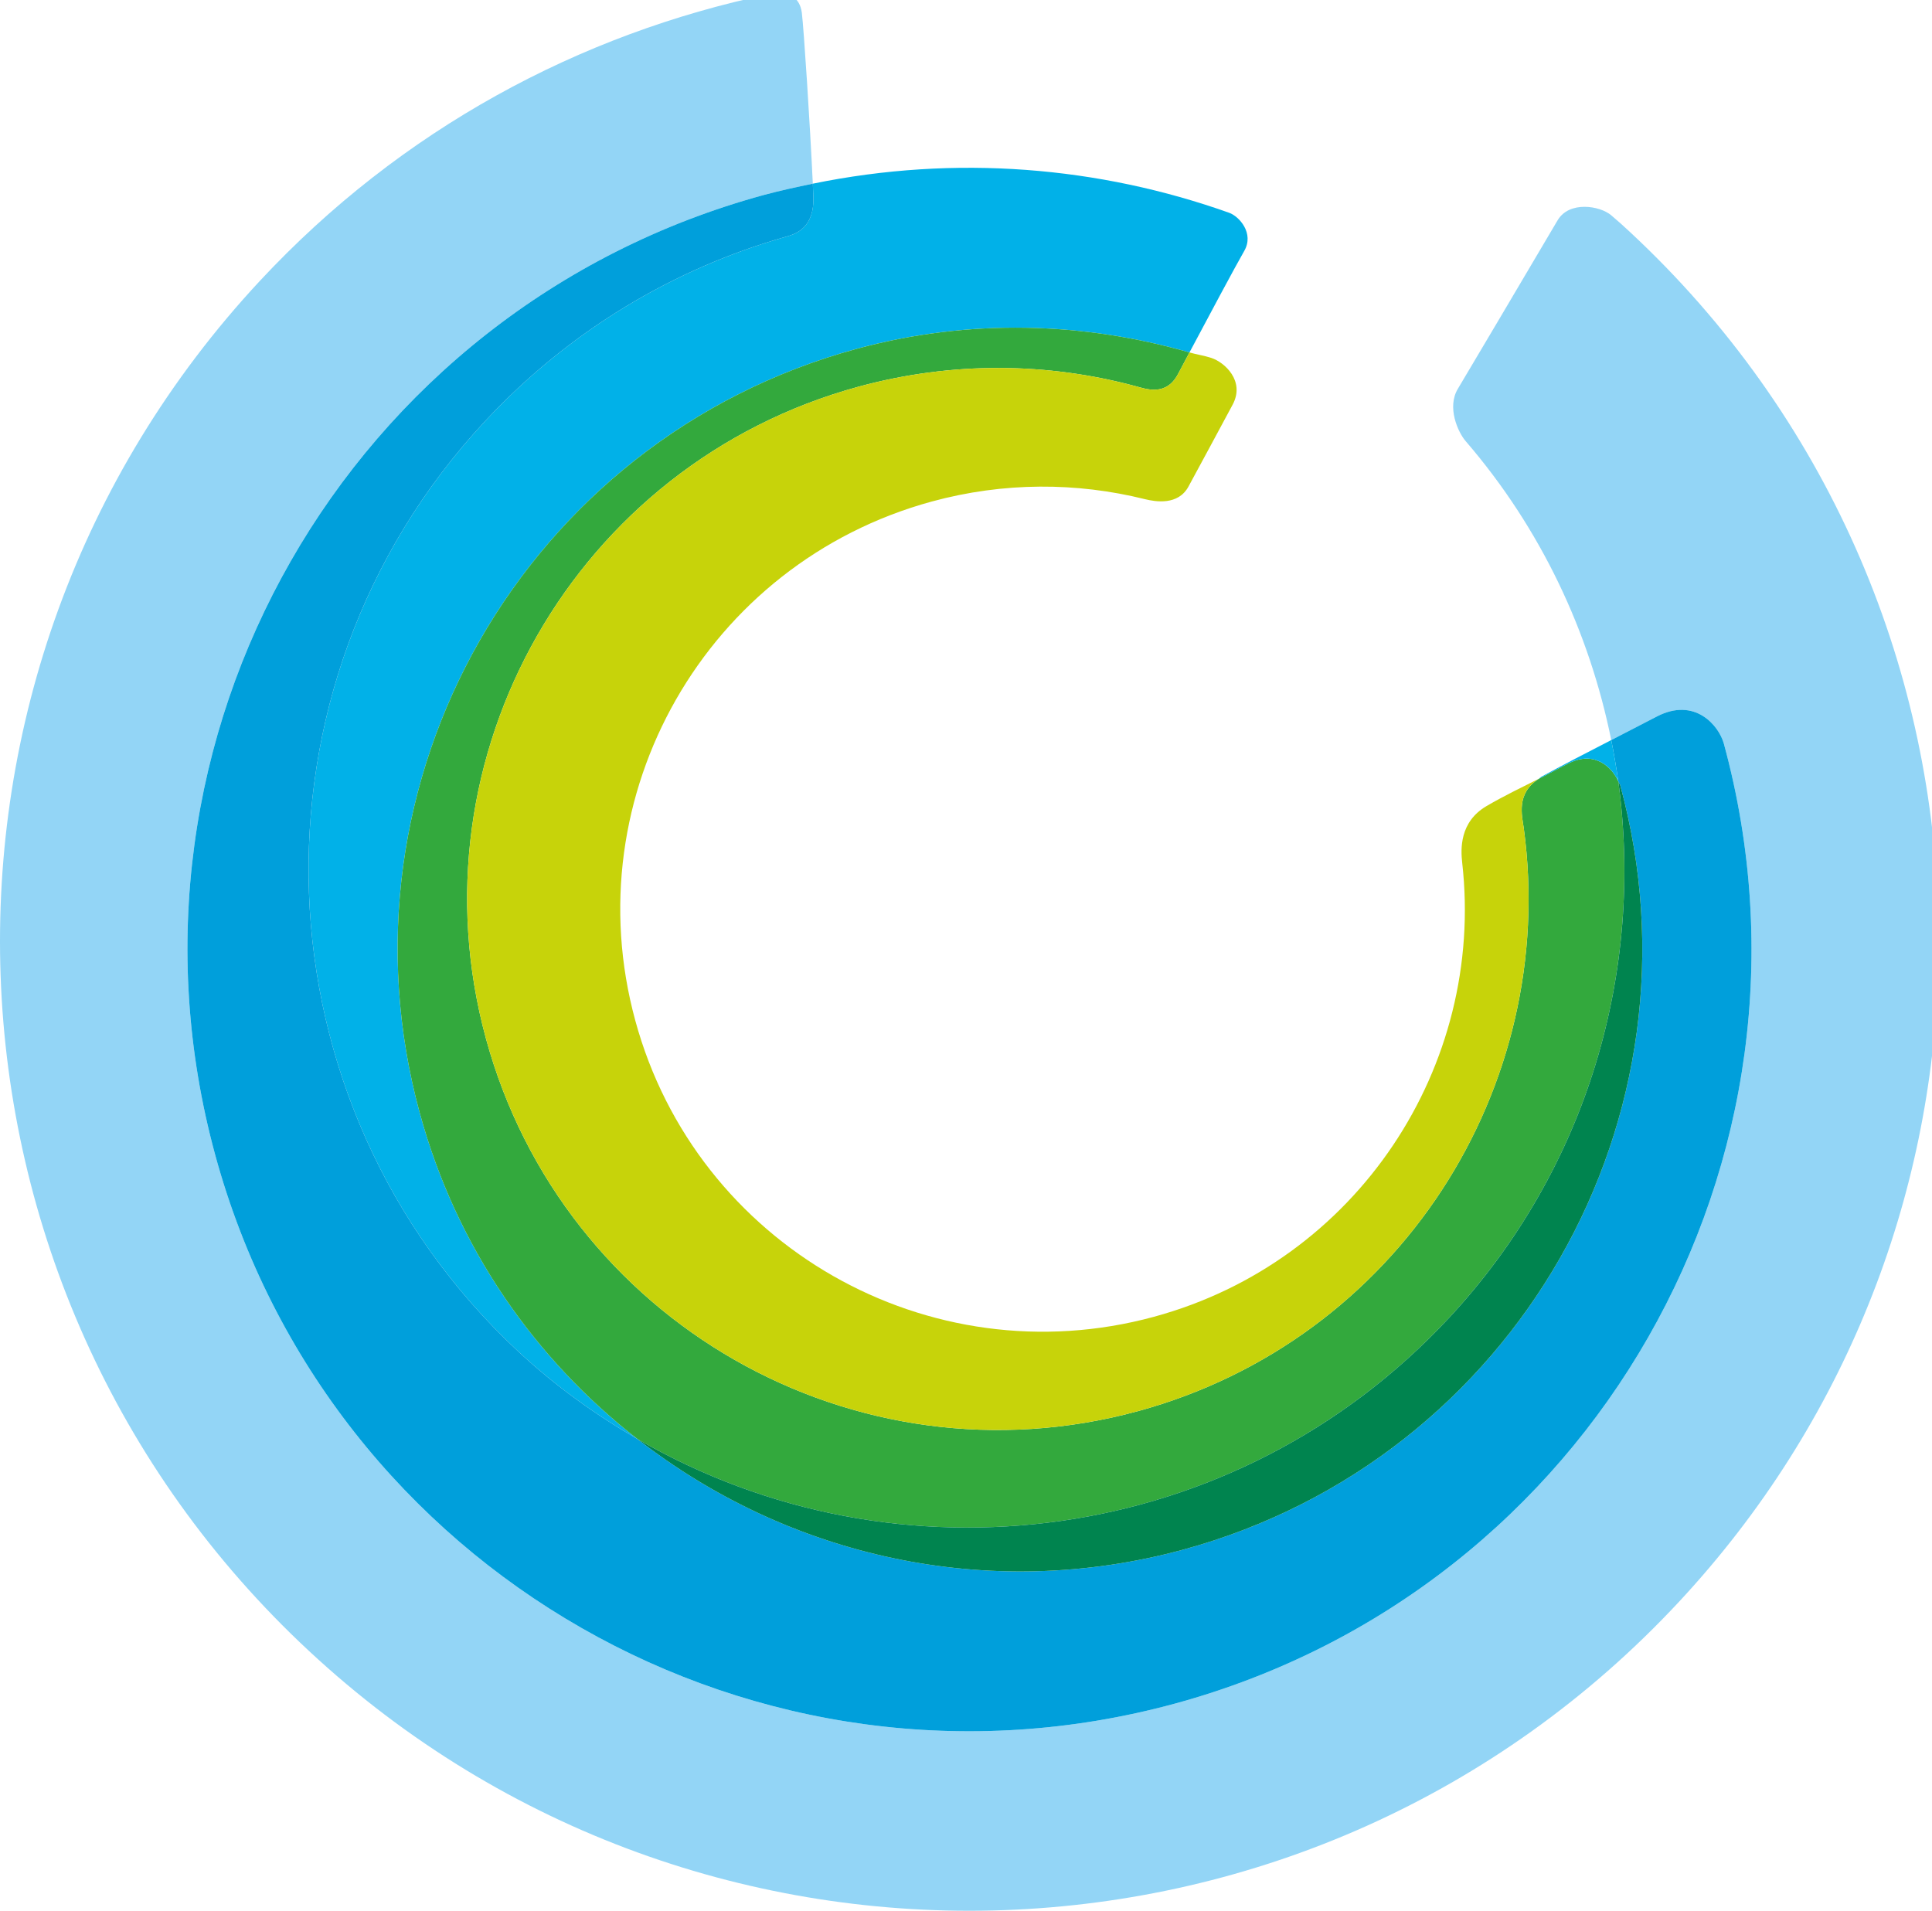
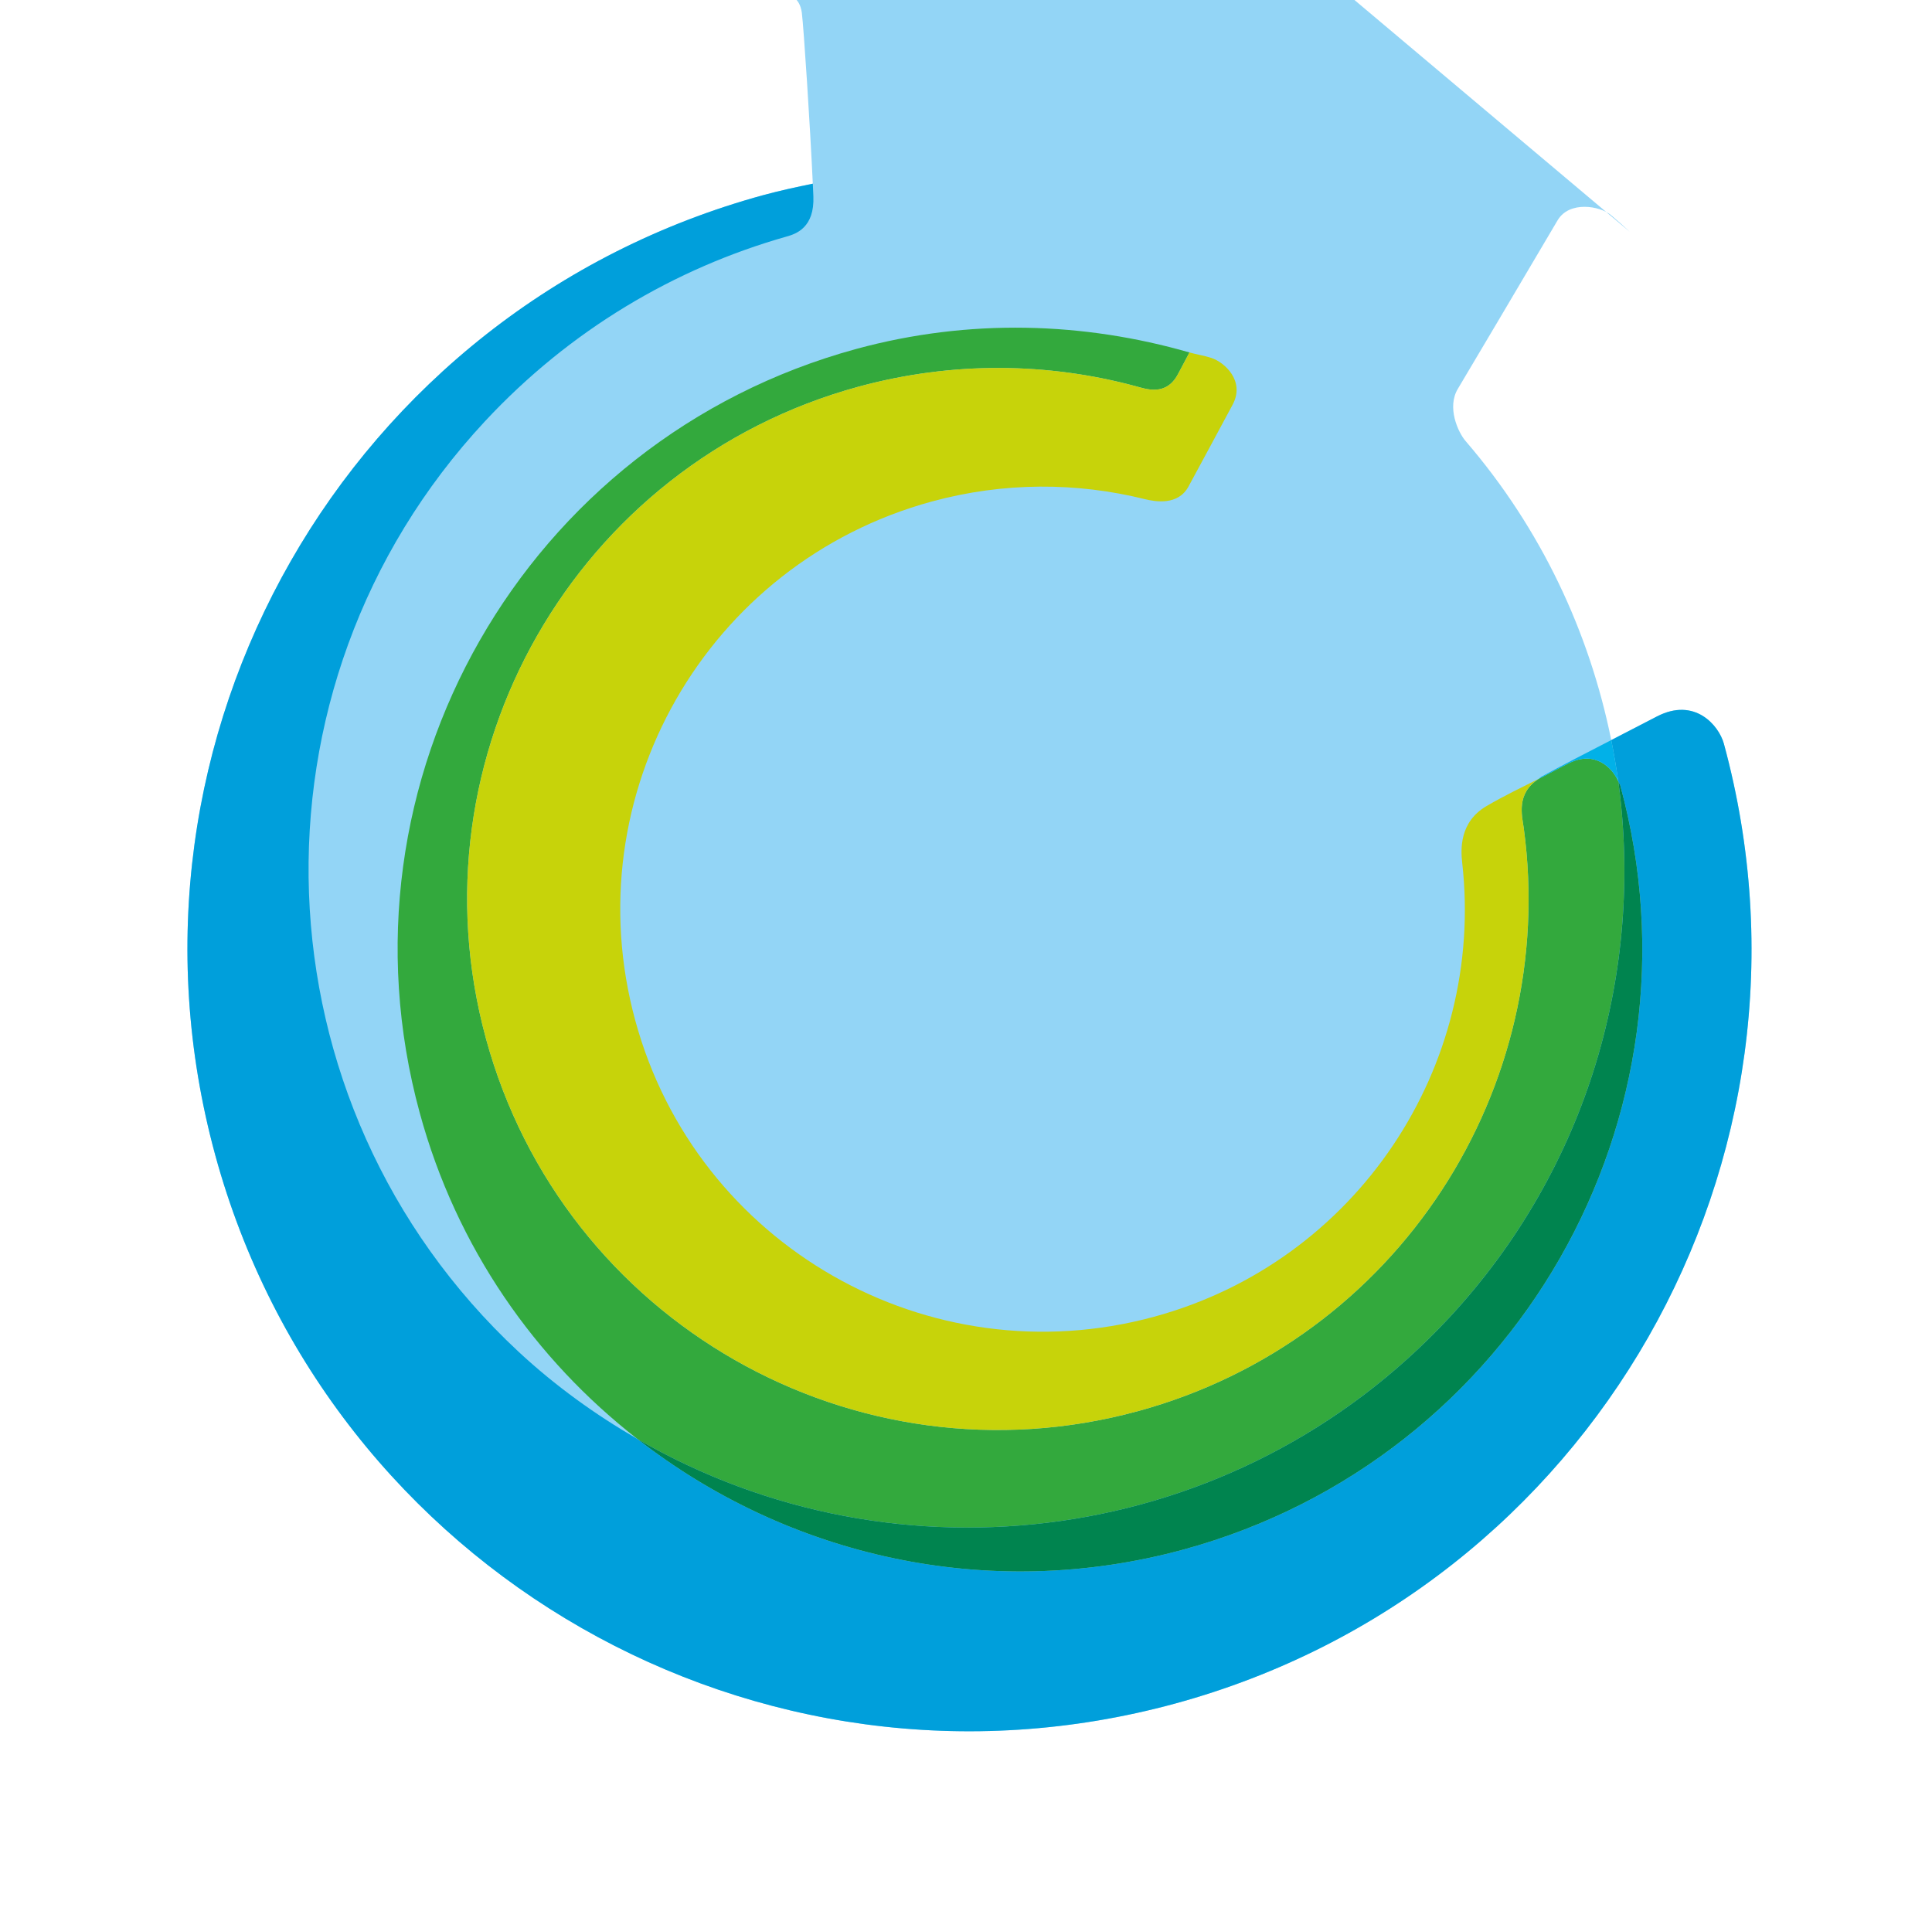
<svg xmlns="http://www.w3.org/2000/svg" xml:space="preserve" width="64.558mm" height="63.853mm" version="1.1" style="shape-rendering:geometricPrecision; text-rendering:geometricPrecision; image-rendering:optimizeQuality; fill-rule:evenodd; clip-rule:evenodd" viewBox="0 0 6455.82 6385.28">
  <defs>
    <style type="text/css">
   
    .fil4 {fill:#C7D30A;fill-rule:nonzero}
    .fil0 {fill:#93D5F6;fill-rule:nonzero}
    .fil1 {fill:#01B1E8;fill-rule:nonzero}
    .fil2 {fill:#33A93D;fill-rule:nonzero}
    .fil3 {fill:#009FDB;fill-rule:nonzero}
    .fil5 {fill:#00844F;fill-rule:nonzero}
   
  </style>
  </defs>
  <g id="Layer_x0020_1">
-     <path class="fil0" d="M5446 774.77c-20.39,-19.22 -41.17,-37.71 -62.33,-55.56 -37.68,-31.82 -140.09,-48.82 -179,17.11 -105.38,178.58 -305.05,516.36 -332.74,562.15 -38.31,62.44 0.28,146.02 25.22,175.23 252.66,293.19 413.95,639.05 486.87,999.42 59.16,-30.59 115.32,-59.45 152.33,-78.74 126.86,-66.01 207.18,30.09 223.94,90.59 379.03,1392.02 -441.46,2828.14 -1833.56,3207.87 -1391.95,379.53 -2828.26,-441.74 -3207.72,-1833.7 -379.71,-1391.88 441.2,-2828.07 1833.28,-3207.56 54.57,-14.74 109.01,-26.53 163.72,-37.78 -9.11,-196.71 -30.26,-520.77 -36.65,-570.97 -6.94,-52.56 -42.67,-65.64 -75.27,-66.04l-2.83 0c-11.74,0.11 -22.94,1.78 -32.09,3.74 -630.78,132.01 -1228.58,450.67 -1701.18,958.5 -1218.88,1309.97 -1145.02,3359.64 164.68,4578.24 1309.6,1218.82 3359.55,1145.15 4577.9,-164.68 557.61,-599.11 844.49,-1353.21 866.43,-2111.77l0 -188.32c-24.14,-836.32 -370.13,-1662.9 -1031,-2277.73z" />
-     <path class="fil1" d="M2628.37 790.47c-373.74,106.05 -723.89,312.28 -1007.76,617.22 -827.94,889.25 -777.64,2280.78 111.75,3109.13 123.47,114.79 257.77,211.11 397.71,292 -341.84,-266.1 -604.82,-639.55 -727.47,-1089.73 -302.61,-1108.11 351.06,-2250.83 1458.45,-2552.98 379.29,-103.33 761.55,-89.5 1113.59,11.71 59.23,-111.62 155.5,-291.64 182.77,-338.77 34.75,-59.66 -17.07,-116.59 -50.62,-128.17 -433.88,-154.27 -912.27,-195.12 -1390.78,-97.08 0.55,13.79 1.37,29.35 1.86,41.91 4.33,104.78 -57.68,125.94 -89.5,134.76z" />
+     <path class="fil0" d="M5446 774.77c-20.39,-19.22 -41.17,-37.71 -62.33,-55.56 -37.68,-31.82 -140.09,-48.82 -179,17.11 -105.38,178.58 -305.05,516.36 -332.74,562.15 -38.31,62.44 0.28,146.02 25.22,175.23 252.66,293.19 413.95,639.05 486.87,999.42 59.16,-30.59 115.32,-59.45 152.33,-78.74 126.86,-66.01 207.18,30.09 223.94,90.59 379.03,1392.02 -441.46,2828.14 -1833.56,3207.87 -1391.95,379.53 -2828.26,-441.74 -3207.72,-1833.7 -379.71,-1391.88 441.2,-2828.07 1833.28,-3207.56 54.57,-14.74 109.01,-26.53 163.72,-37.78 -9.11,-196.71 -30.26,-520.77 -36.65,-570.97 -6.94,-52.56 -42.67,-65.64 -75.27,-66.04l-2.83 0l0 -188.32c-24.14,-836.32 -370.13,-1662.9 -1031,-2277.73z" />
    <path class="fil2" d="M2861.05 1166.11c-1107.39,302.15 -1761.06,1444.87 -1458.45,2552.98 122.65,450.18 385.63,823.63 727.47,1089.73 868.58,503.49 1998.2,361.6 2711.27,-404.03 467.36,-502.43 651.86,-1163.61 566.24,-1793.6 -20.14,-46.78 -78.21,-103.61 -164,-61.24 -34.36,16.62 -67.59,35.63 -101.57,52.49 -76.87,49.08 -56.09,123.55 -50.41,164.54 118.08,869.28 -420.44,1711.81 -1289.37,1948.78 -945.67,257.89 -1920.41,-299.41 -2178.33,-1244.79 -257.97,-945.33 299.59,-1920.79 1244.58,-2178.74 314.76,-85.66 632.71,-80.82 926.52,-1.66 34.72,9.17 101.28,34.99 141.4,-40.68 8.46,-16.19 22.36,-42.01 38.24,-72.07 -352.04,-101.21 -734.3,-115.04 -1113.59,-11.71z" />
    <path class="fil3" d="M719.01 3859.14c379.46,1391.96 1815.77,2213.23 3207.72,1833.7 1392.1,-379.73 2212.59,-1815.85 1833.56,-3207.87 -16.76,-60.5 -97.08,-156.6 -223.94,-90.59 -37.01,19.29 -93.17,48.15 -152.33,78.74 9.07,45.82 16.93,91.72 23.56,138.07 1.77,4.62 5.58,9.46 6.6,13.66 301.8,1107.86 -351.68,2250.9 -1458.91,2553.16 -657.55,179.35 -1326.23,20.1 -1825.2,-369.19 -139.94,-80.89 -274.24,-177.21 -397.71,-292 -889.39,-828.35 -939.69,-2219.88 -111.75,-3109.13 283.87,-304.94 634.02,-511.17 1007.76,-617.22 31.82,-8.82 93.83,-29.98 89.5,-134.76 -0.49,-12.56 -1.31,-28.12 -1.86,-41.91 -54.71,11.25 -109.15,23.04 -163.72,37.78 -1392.08,379.49 -2212.99,1815.68 -1833.28,3207.56z" />
    <path class="fil4" d="M3795 1290.57c-293.81,-79.16 -611.76,-84 -926.52,1.66 -944.99,257.95 -1502.55,1233.41 -1244.58,2178.74 257.92,945.38 1232.66,1502.68 2178.33,1244.79 868.93,-236.97 1407.45,-1079.5 1289.37,-1948.78 -5.68,-40.99 -26.46,-115.46 50.41,-164.54 -58.28,29.35 -116.7,57.33 -174.3,90.95 -91.23,53.2 -86.82,144.57 -81.74,189.77 76.76,679.51 -349.68,1332.15 -1029.8,1517.14 -752.39,204.86 -1528.92,-238.33 -1733.41,-990.11 -205.47,-753.1 238.13,-1528.65 990.54,-1734.18 241.2,-65.82 485.52,-64.38 712.22,-8 36.02,8.89 111.4,21.55 145.87,-42.23 34.36,-63.68 104.99,-193.82 147.57,-273.62 42.37,-79.58 -27.55,-141.81 -71.37,-156.14 -23.92,-7.86 -48.93,-11.28 -72.95,-18.2 -15.88,30.06 -29.78,55.88 -38.24,72.07 -40.12,75.67 -106.68,49.85 -141.4,40.68z" />
    <path class="fil1" d="M5407.58 2611.19c-6.63,-46.35 -14.49,-92.25 -23.56,-138.07 -82.69,42.36 -171.98,88.82 -234.42,123.08 -3.39,1.83 -4.2,4.41 -7.59,6.24 33.98,-16.86 67.21,-35.87 101.57,-52.49 85.79,-42.37 143.86,14.46 164,61.24z" />
    <path class="fil5" d="M4841.34 4404.79c-713.07,765.63 -1842.69,907.52 -2711.27,404.03 498.97,389.29 1167.65,548.54 1825.2,369.19 1107.23,-302.26 1760.71,-1445.3 1458.91,-2553.16 -1.02,-4.2 -4.83,-9.04 -6.6,-13.66 85.62,629.99 -98.88,1291.17 -566.24,1793.6z" />
  </g>
</svg>